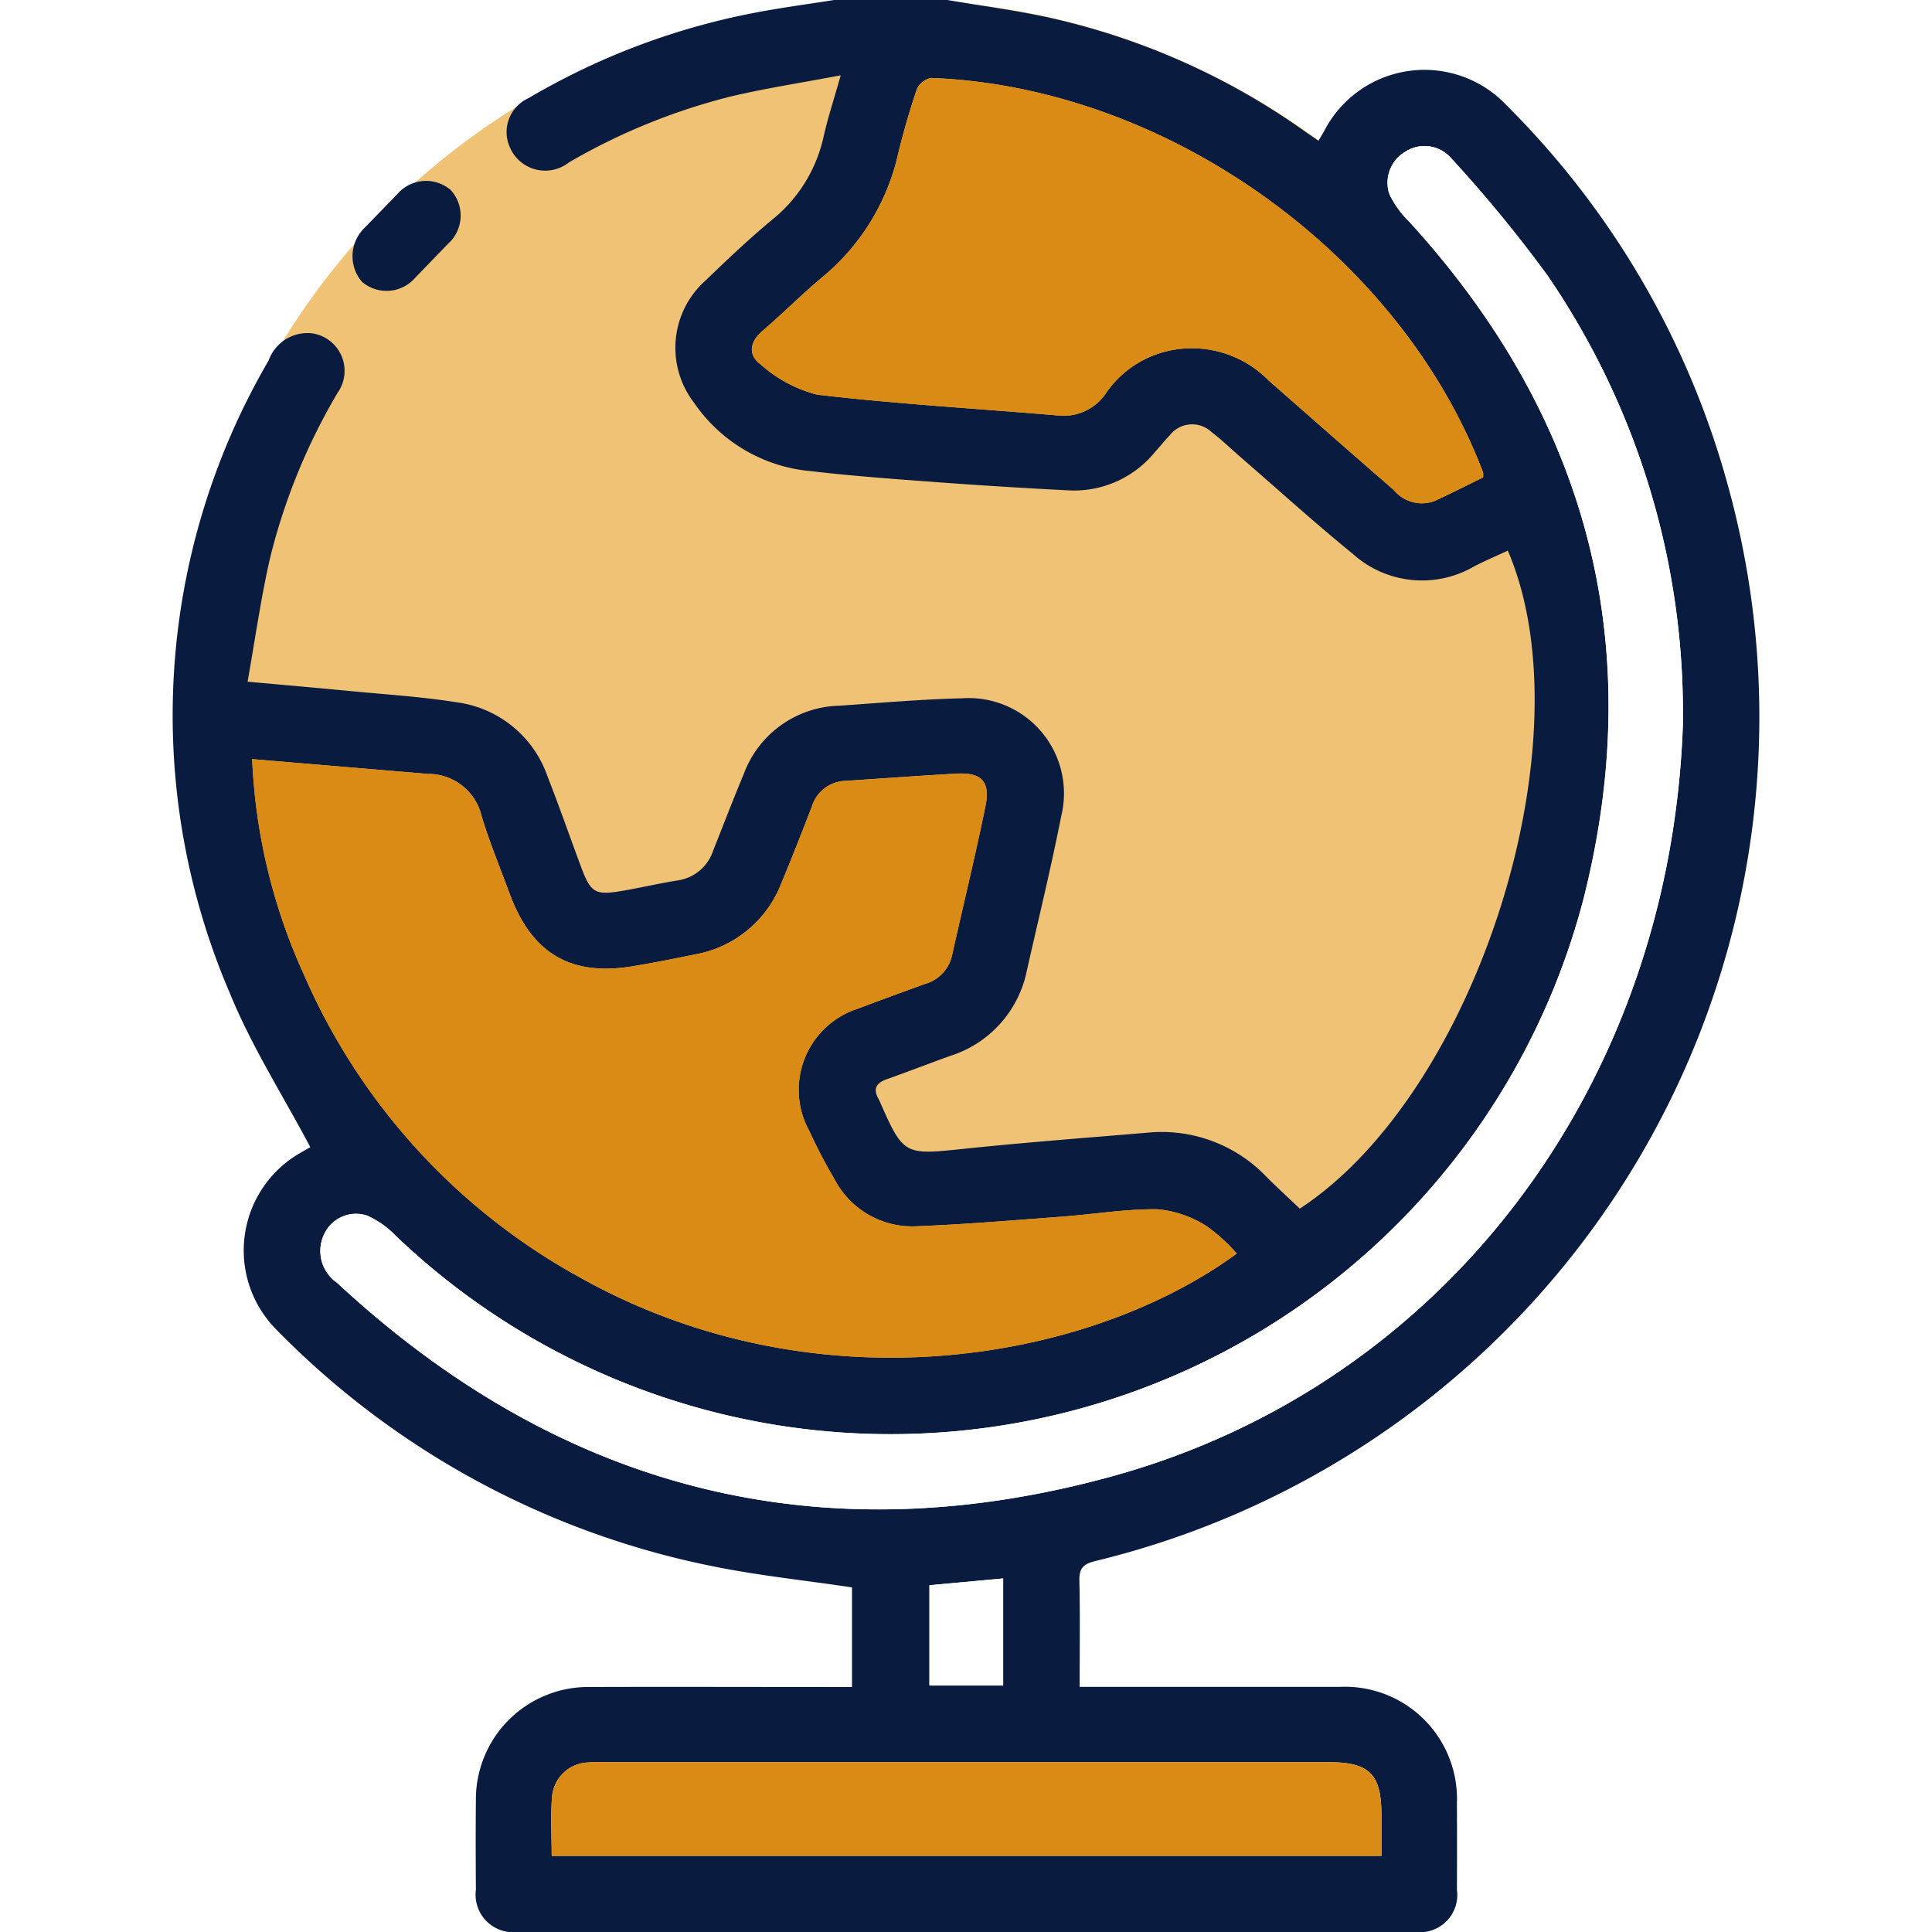
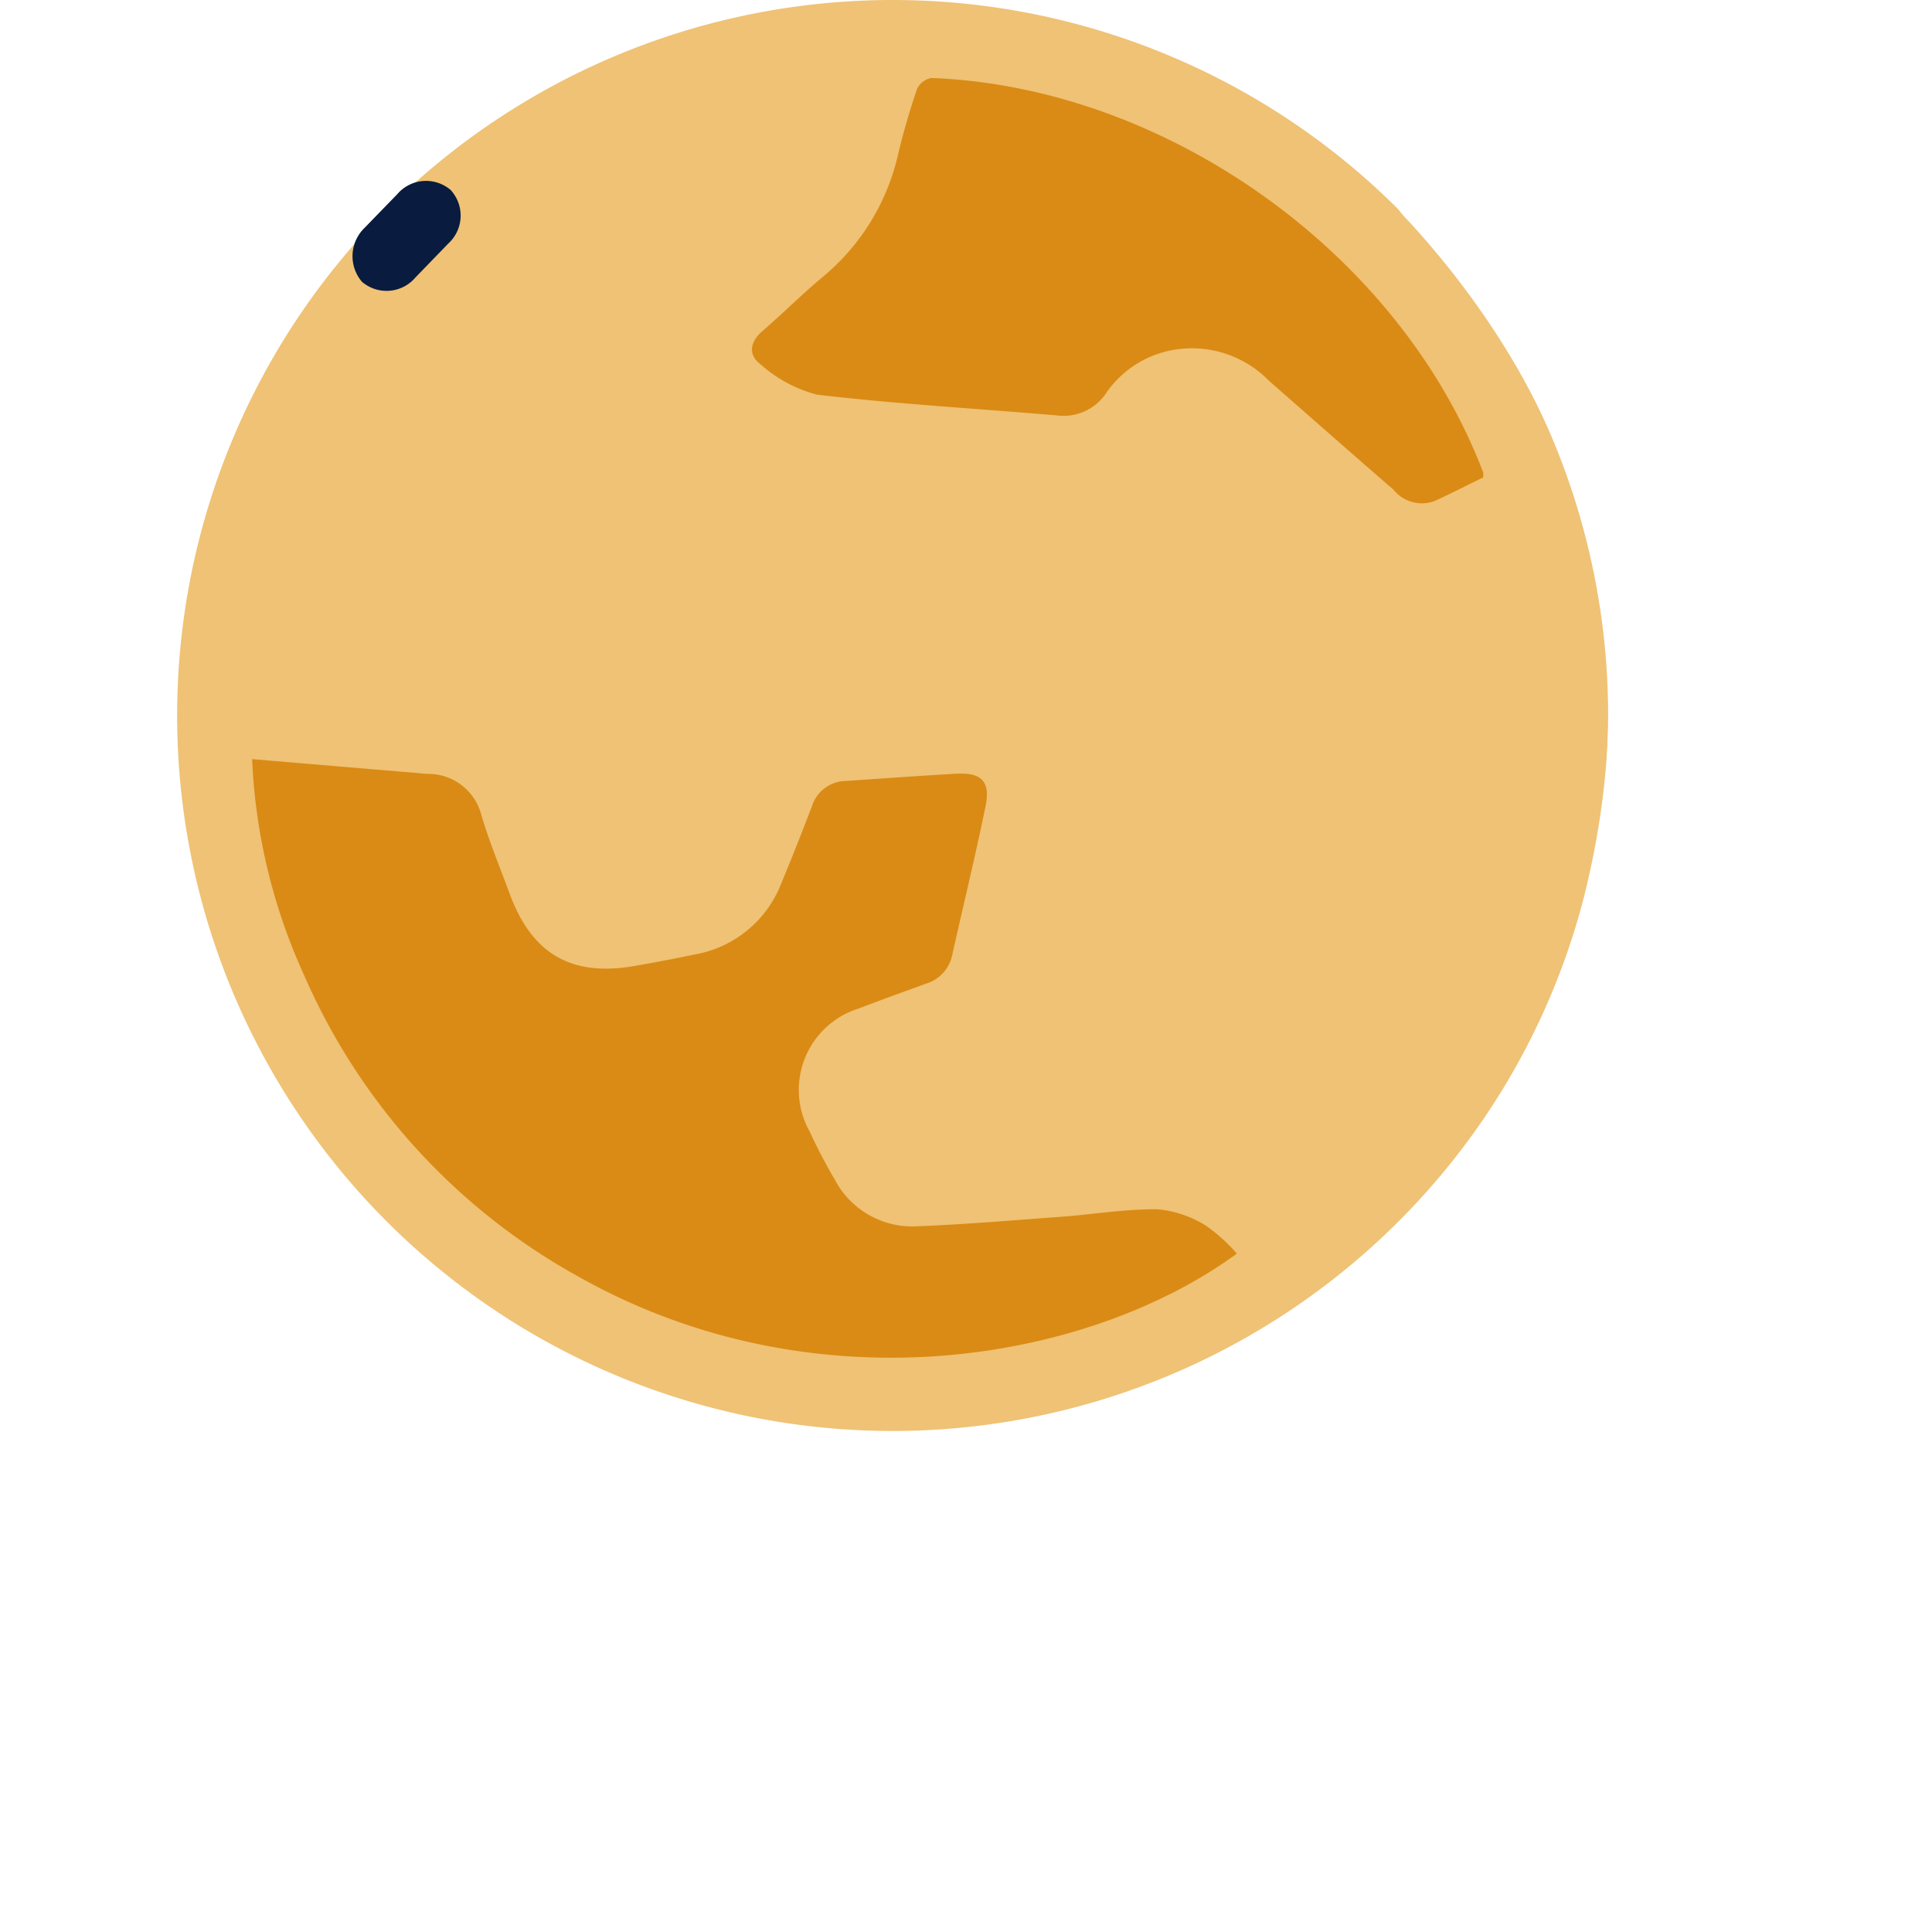
<svg xmlns="http://www.w3.org/2000/svg" width="80" height="80" viewBox="0 0 80 80">
  <defs>
    <clipPath id="clip-path">
      <rect id="Rectangle_4746" data-name="Rectangle 4746" width="65.7" height="80" fill="none" />
    </clipPath>
  </defs>
  <g id="Group_33006" data-name="Group 33006" transform="translate(16156 15268)">
    <g id="Group_33003" data-name="Group 33003">
      <rect id="Rectangle_5945" data-name="Rectangle 5945" width="80" height="80" transform="translate(-16156 -15268)" fill="#fff" />
      <g id="Group_33005" data-name="Group 33005" transform="translate(-16148.85 -15268)">
        <g id="Group_30499" data-name="Group 30499" transform="translate(0 0)" clip-path="url(#clip-path)">
          <path id="Path_33020" data-name="Path 33020" d="M59.42,29.627A29.627,29.627,0,1,1,29.793,0,29.627,29.627,0,0,1,59.42,29.627" transform="translate(0.019 0)" fill="#efc275" />
-           <path id="Path_33021" data-name="Path 33021" d="M32.08,0c1.4.24,2.822.424,4.211.73A29.177,29.177,0,0,1,46.963,5.5c.146.1.3.2.481.328.1-.166.175-.293.248-.422a4.671,4.671,0,0,1,7.552-1.035A35.36,35.36,0,0,1,64.4,20.107a35.957,35.957,0,0,1-26.187,44.53c-.506.126-.681.294-.668.812.031,1.428.011,2.857.011,4.4h.867q4.961,0,9.921,0a4.641,4.641,0,0,1,4.834,4.8q.01,1.8,0,3.594A1.547,1.547,0,0,1,51.46,80Q32.867,80,14.276,80a1.556,1.556,0,0,1-1.72-1.749c-.009-1.25-.012-2.5,0-3.75a4.651,4.651,0,0,1,4.68-4.646c3.333-.012,6.666,0,10,0h.893V65.731c-1.988-.3-3.979-.5-5.927-.909a34.85,34.85,0,0,1-17.942-9.8,4.653,4.653,0,0,1,1.055-7.3c.173-.1.349-.2.385-.219-1.137-2.151-2.438-4.182-3.332-6.377a29.145,29.145,0,0,1,1.606-26.2A1.71,1.71,0,0,1,5.754,13.8,1.57,1.57,0,0,1,6.832,16.26a25.34,25.34,0,0,0-2.795,6.828c-.384,1.664-.618,3.363-.936,5.139,1.5.137,2.84.252,4.175.381,1.5.146,3.01.237,4.5.475a4.62,4.62,0,0,1,3.742,3.057c.483,1.233.919,2.484,1.38,3.725.411,1.106.586,1.218,1.71,1.025.768-.131,1.527-.309,2.3-.433a1.816,1.816,0,0,0,1.473-1.237c.424-1.062.831-2.129,1.272-3.183a4.326,4.326,0,0,1,3.96-2.815c1.687-.117,3.374-.267,5.064-.306a3.946,3.946,0,0,1,4.117,4.873c-.422,2.139-.941,4.259-1.421,6.385a4.673,4.673,0,0,1-3.178,3.549c-.879.316-1.75.655-2.631.967-.447.158-.573.412-.326.829a.516.516,0,0,1,.032.071c1,2.261,1.014,2.237,3.51,1.978s5.026-.453,7.542-.662a5.994,5.994,0,0,1,4.958,1.812c.456.458.935.893,1.392,1.329C54.012,45.24,58.637,30.609,55.286,22.8c-.466.216-.939.416-1.394.653a4.285,4.285,0,0,1-5.022-.516c-1.574-1.281-3.079-2.647-4.614-3.977-.412-.358-.808-.74-1.24-1.072a1.172,1.172,0,0,0-1.734.144c-.218.223-.41.471-.62.7a4.316,4.316,0,0,1-3.507,1.576q-2.884-.145-5.764-.361c-1.66-.121-3.322-.247-4.975-.439a6.557,6.557,0,0,1-4.827-2.832,3.733,3.733,0,0,1,.512-5.093c.878-.852,1.771-1.692,2.71-2.475a6.077,6.077,0,0,0,2.14-3.439c.174-.78.427-1.542.711-2.55-1.632.31-3.112.535-4.565.879a25.758,25.758,0,0,0-6.689,2.727,1.589,1.589,0,0,1-2.44-.613,1.541,1.541,0,0,1,.769-2.049A29.286,29.286,0,0,1,24.322.487C25.341.3,26.369.16,27.393,0ZM3.293,31.433a23.95,23.95,0,0,0,2.148,8.934,26.2,26.2,0,0,0,11.34,12.484c9.816,5.538,21.149,3.544,27.278-.945a7.139,7.139,0,0,0-1.271-1.15,4.567,4.567,0,0,0-2-.684c-1.32-.017-2.641.208-3.964.306-2.022.15-4.045.324-6.07.4a3.627,3.627,0,0,1-3.343-1.935,22.152,22.152,0,0,1-1.045-2,3.53,3.53,0,0,1,2.019-5.083c.921-.352,1.849-.687,2.777-1.024a1.576,1.576,0,0,0,1.11-1.193c.457-2.051.957-4.094,1.379-6.152.212-1.036-.158-1.415-1.2-1.358-1.533.085-3.063.2-4.6.3A1.5,1.5,0,0,0,26.466,33.4c-.411,1.066-.827,2.13-1.268,3.184a4.708,4.708,0,0,1-3.581,2.938c-.838.175-1.68.338-2.524.481-2.6.442-4.223-.51-5.143-3.007-.394-1.073-.837-2.13-1.162-3.223a2.267,2.267,0,0,0-2.223-1.728c-2.384-.2-4.768-.4-7.271-.612m59.242-1.489A32.049,32.049,0,0,0,56.91,11.378a56.266,56.266,0,0,0-3.957-4.816,1.463,1.463,0,0,0-1.917-.276,1.485,1.485,0,0,0-.649,1.763,4.019,4.019,0,0,0,.81,1.122c7.366,8.065,9.893,17.469,7.23,28.025A29.657,29.657,0,0,1,9.237,51.17a3.755,3.755,0,0,0-1.191-.839,1.453,1.453,0,0,0-1.737.7,1.6,1.6,0,0,0,.5,2.082c9.221,8.566,19.972,11.349,32.086,8.018,13.755-3.782,23.138-16.168,23.644-31.189M54.261,19.771a1.408,1.408,0,0,0,0-.207C50.825,10.518,41.17,3.6,31.416,3.228a.812.812,0,0,0-.6.46c-.3.882-.561,1.782-.78,2.69a9.249,9.249,0,0,1-3.122,5.086c-.858.716-1.649,1.514-2.5,2.244-.535.461-.589,1-.072,1.38a5.6,5.6,0,0,0,2.339,1.253c3.3.388,6.628.576,9.943.86a2.123,2.123,0,0,0,2.059-.98,4.275,4.275,0,0,1,2.466-1.674,4.453,4.453,0,0,1,4.232,1.208c1.72,1.509,3.437,3.024,5.168,4.522a1.51,1.51,0,0,0,1.7.47c.681-.312,1.348-.654,2.007-.976M50.052,76.846c0-.6,0-1.143,0-1.684,0-1.7-.492-2.193-2.179-2.193q-14.987,0-29.975,0a6.7,6.7,0,0,0-.7.012,1.549,1.549,0,0,0-1.49,1.444c-.06.792-.013,1.593-.013,2.422ZM31.336,69.795h3.053V65.36l-3.053.281Z" transform="translate(0 0)" fill="#091b3e" />
          <path id="Path_33022" data-name="Path 33022" d="M2.956,28.218c2.5.211,4.887.412,7.27.612a2.266,2.266,0,0,1,2.225,1.727c.325,1.093.768,2.151,1.162,3.223.919,2.5,2.543,3.45,5.143,3.008.844-.144,1.685-.307,2.524-.481a4.711,4.711,0,0,0,3.581-2.938c.44-1.054.857-2.118,1.268-3.184a1.494,1.494,0,0,1,1.391-1.063c1.533-.1,3.063-.216,4.6-.3,1.043-.057,1.413.322,1.2,1.358-.421,2.059-.922,4.1-1.378,6.152a1.579,1.579,0,0,1-1.111,1.193c-.927.336-1.855.671-2.776,1.024a3.528,3.528,0,0,0-2.019,5.082,22.037,22.037,0,0,0,1.045,2,3.621,3.621,0,0,0,3.343,1.934c2.025-.079,4.047-.252,6.069-.4,1.323-.1,2.645-.324,3.965-.306a4.566,4.566,0,0,1,2,.683,7.1,7.1,0,0,1,1.27,1.151c-6.128,4.488-17.46,6.482-27.277.945A26.2,26.2,0,0,1,5.1,37.152a23.954,23.954,0,0,1-2.147-8.934" transform="translate(0.337 3.216)" fill="#da8b15" />
          <path id="Path_33023" data-name="Path 33023" d="M61.911,29.325c-.506,15.022-9.89,27.407-23.644,31.19C26.153,63.846,15.4,61.062,6.18,52.5a1.6,1.6,0,0,1-.495-2.083,1.452,1.452,0,0,1,1.737-.7,3.773,3.773,0,0,1,1.191.839A29.657,29.657,0,0,0,57.8,36.579c2.662-10.557.136-19.96-7.23-28.025a4.067,4.067,0,0,1-.811-1.123,1.489,1.489,0,0,1,.649-1.763,1.463,1.463,0,0,1,1.918.277,56.289,56.289,0,0,1,3.957,4.815,32.058,32.058,0,0,1,5.626,18.565" transform="translate(0.624 0.619)" fill="#fff" />
          <path id="Path_33024" data-name="Path 33024" d="M51.806,19.44c-.661.322-1.327.665-2.008.976a1.508,1.508,0,0,1-1.7-.469c-1.732-1.5-3.448-3.013-5.169-4.523A4.455,4.455,0,0,0,38.7,14.217a4.279,4.279,0,0,0-2.465,1.675,2.123,2.123,0,0,1-2.059.98c-3.315-.285-6.642-.473-9.943-.86a5.619,5.619,0,0,1-2.339-1.254c-.517-.377-.463-.918.071-1.379.848-.731,1.638-1.527,2.5-2.244a9.24,9.24,0,0,0,3.122-5.088c.218-.907.478-1.807.78-2.689a.811.811,0,0,1,.6-.46c9.754.374,19.409,7.29,22.844,16.335a1.125,1.125,0,0,1,0,.206" transform="translate(2.454 0.331)" fill="#da8b15" />
-           <path id="Path_33025" data-name="Path 33025" d="M48.448,69.382H14.089c0-.829-.047-1.63.012-2.423a1.552,1.552,0,0,1,1.492-1.444,6.7,6.7,0,0,1,.7-.012H46.269c1.687,0,2.178.5,2.179,2.193v1.685" transform="translate(1.604 7.466)" fill="#da8b15" />
          <path id="Path_33026" data-name="Path 33026" d="M28.13,63.108V58.954l3.053-.281v4.435Z" transform="translate(3.206 6.687)" fill="#fff" />
          <path id="Path_33027" data-name="Path 33027" d="M8.534,7.279a1.567,1.567,0,0,1,2.2-.19.119.119,0,0,1,.018.016,1.565,1.565,0,0,1-.087,2.2l-.019.018-1.355,1.4a1.567,1.567,0,0,1-2.2.192L7.074,10.9a1.63,1.63,0,0,1,.1-2.221Z" transform="translate(0.762 0.766)" fill="#091b3e" />
        </g>
      </g>
    </g>
  </g>
</svg>